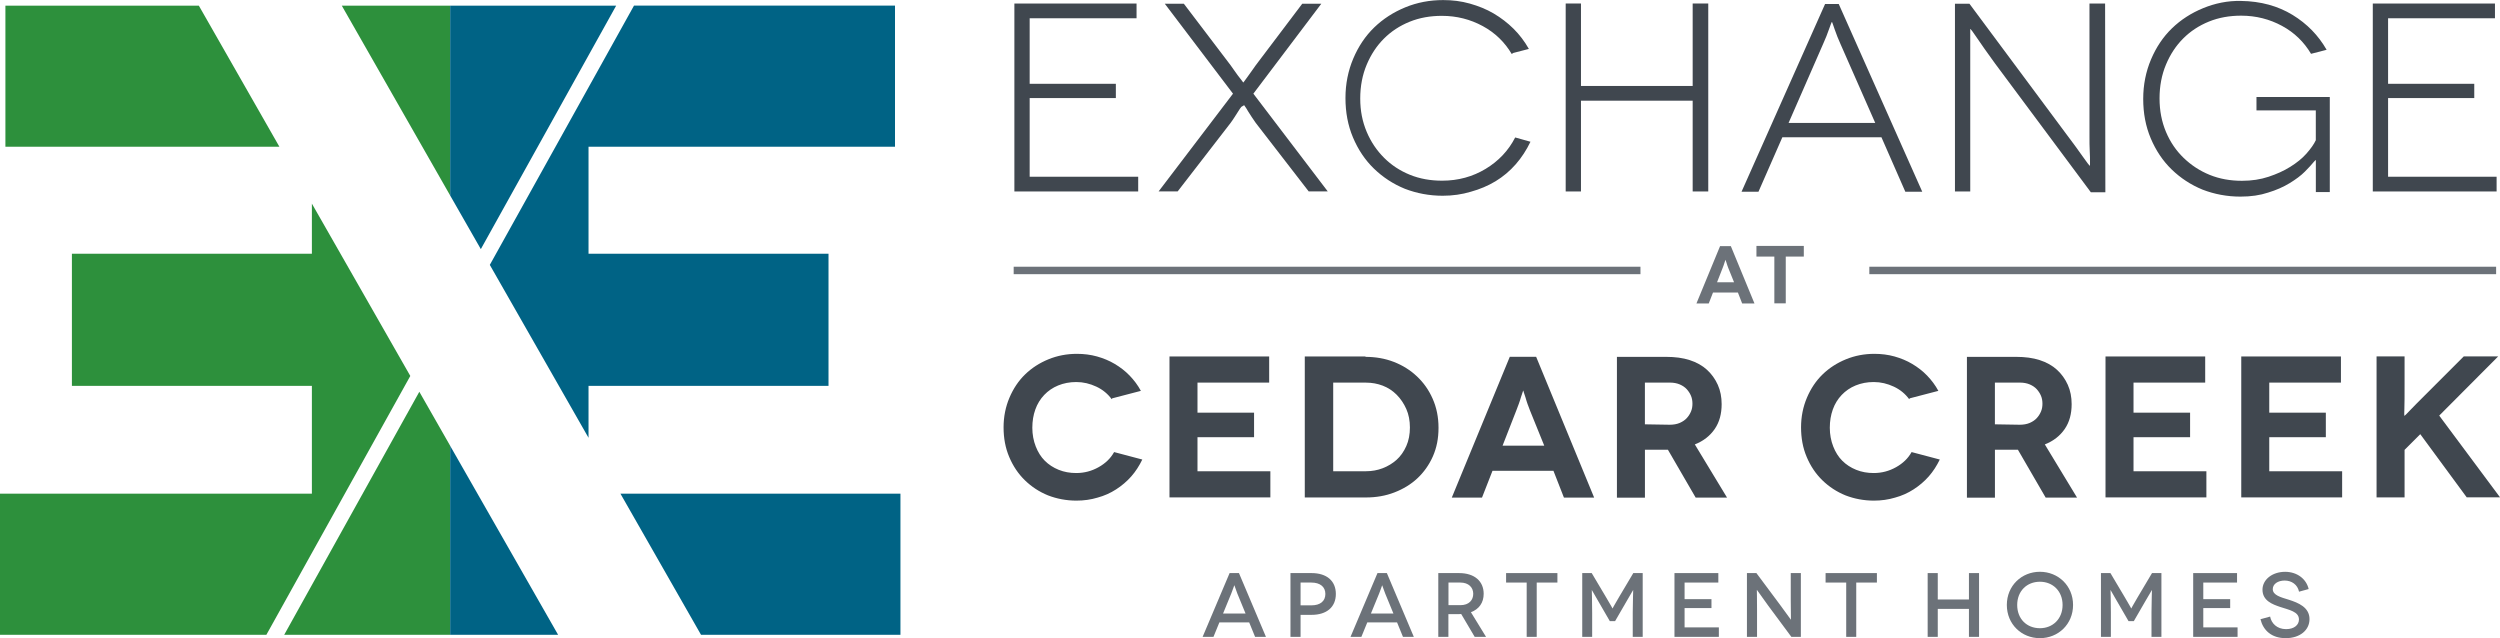
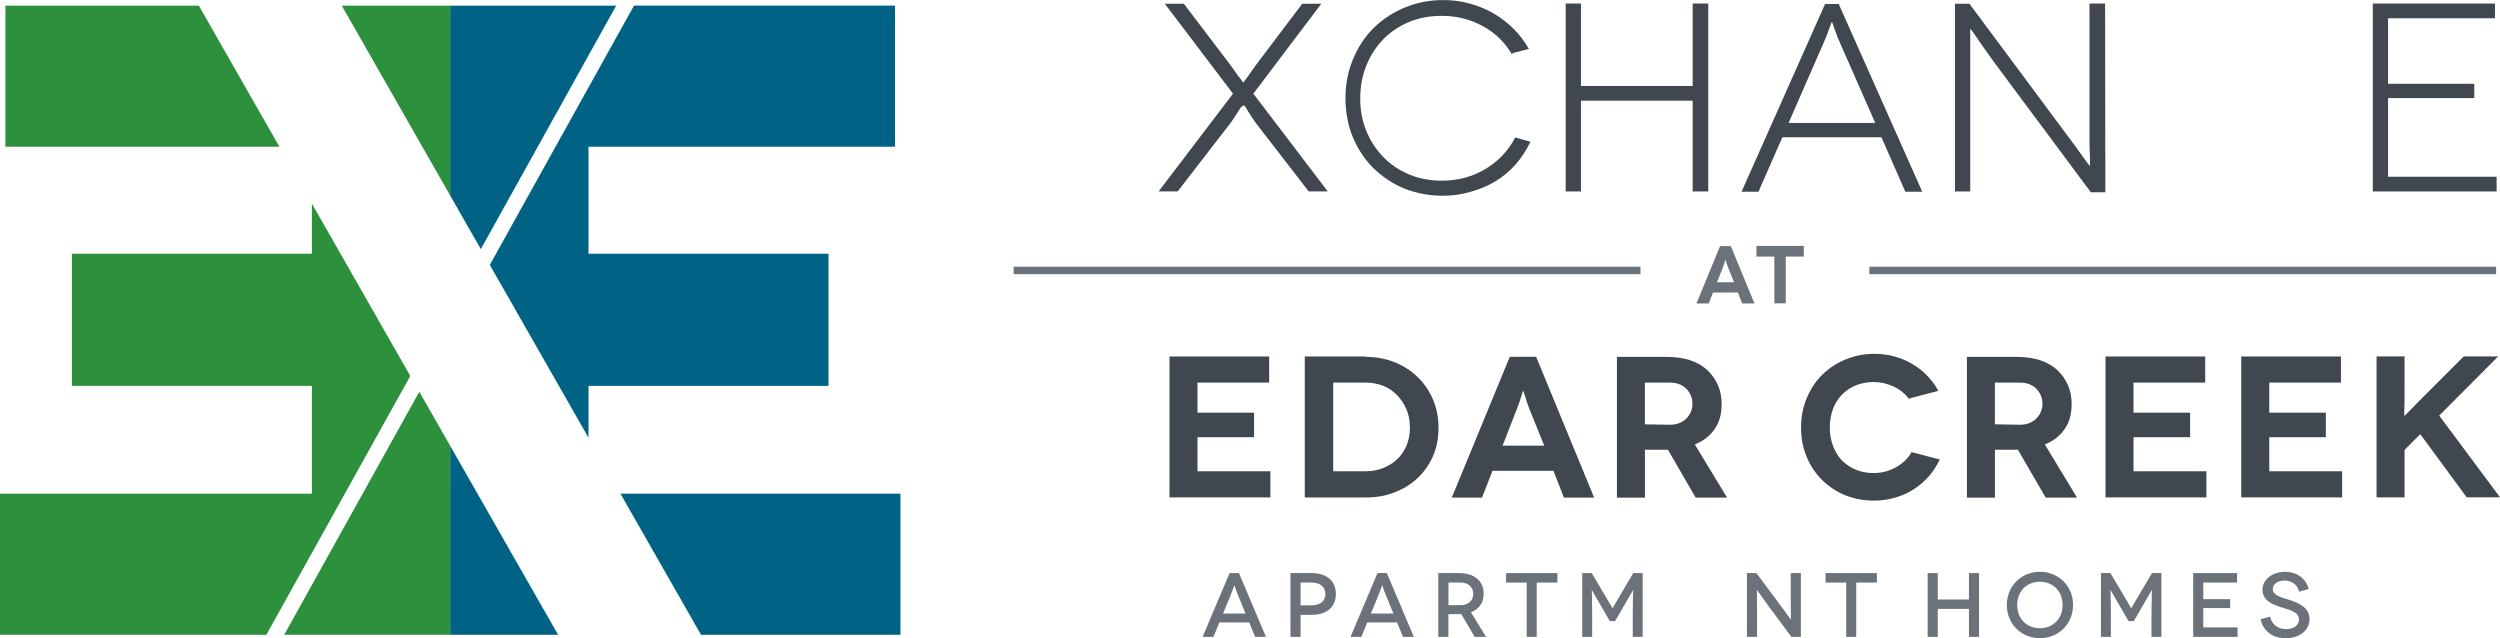
<svg xmlns="http://www.w3.org/2000/svg" id="Layer_1" viewBox="0 0 670.36 171.12">
  <defs>
    <style>.cls-1{fill:#6c7279;}.cls-2{fill:#006385;}.cls-3{fill:#2d903c;}.cls-4{fill:#40474f;}</style>
  </defs>
  <polygon class="cls-3" points="120.71 52.42 120.71 1.52 91.65 1.52 120.71 52.42" />
  <polygon class="cls-3" points="112.44 105.05 76.21 170.21 120.72 170.21 120.72 119.55 112.44 105.05" />
  <polygon class="cls-3" points="53.32 1.52 1.45 1.52 1.45 39.35 74.92 39.35 53.32 1.52" />
  <polygon class="cls-3" points="110.02 100.81 83.63 54.6 83.63 68.04 19.28 68.04 19.28 103.47 83.63 103.47 83.63 132.38 0 132.38 0 170.21 71.43 170.21 110.02 100.81" />
  <polygon class="cls-2" points="128.93 66.8 165.22 1.52 120.71 1.52 120.71 52.42 128.93 66.8" />
  <polygon class="cls-2" points="239.99 39.35 239.99 1.51 170 1.51 131.34 71.03 157.81 117.39 157.81 103.47 222.16 103.47 222.16 68.04 157.81 68.04 157.81 39.35 239.99 39.35" />
  <polygon class="cls-2" points="166.37 132.38 187.97 170.21 241.45 170.21 241.45 132.38 166.37 132.38" />
  <polygon class="cls-2" points="120.71 119.55 120.71 170.21 149.65 170.21 120.71 119.55" />
  <path class="cls-1" d="M334.96,166.89h-7.99l-1.59,3.89h-2.91l7.24-17.11h2.51l7.24,17.11h-2.91l-1.59-3.89ZM333.99,164.52l-2.2-5.35c-.36-.93-.78-2.22-.8-2.22h-.03s-.44,1.29-.81,2.22l-2.2,5.35h6.04Z" />
  <path class="cls-1" d="M351.7,153.67c4.06,0,6.5,2.1,6.5,5.6s-2.44,5.6-6.5,5.6h-2.96v5.91h-2.71v-17.11h5.67ZM351.65,162.32c2.4,0,3.74-1.15,3.74-3.06s-1.42-3.05-3.74-3.05h-2.91v6.11h2.91Z" />
  <path class="cls-1" d="M374.62,166.89h-7.99l-1.59,3.89h-2.91l7.23-17.11h2.52l7.23,17.11h-2.91l-1.59-3.89ZM373.64,164.52l-2.2-5.35c-.37-.93-.78-2.22-.81-2.22h-.02s-.44,1.29-.81,2.22l-2.2,5.35h6.04Z" />
  <path class="cls-1" d="M395.43,170.77l-3.62-6.13c-.17.03-.34.03-.54.03h-2.89v6.11h-2.71v-17.11h5.6c4.1,0,6.57,2.18,6.57,5.55,0,2.4-1.25,4.13-3.42,4.94l4.06,6.62h-3.05ZM391.6,162.27c2.32,0,3.44-1.37,3.44-3.05s-1.22-3.01-3.44-3.01h-3.2v6.06h3.2Z" />
  <polygon class="cls-1" points="417.61 153.67 417.61 156.21 412.06 156.21 412.06 170.77 409.37 170.77 409.37 156.21 403.85 156.21 403.85 153.67 417.61 153.67" />
  <path class="cls-1" d="M440.48,153.67v17.11h-2.67v-6.52c0-3.1.15-6.04.12-6.04h-.02s-1.08,1.81-1.51,2.59l-3.32,5.74h-1.42l-3.32-5.74c-.44-.78-1.47-2.59-1.49-2.59h-.02s.1,2.93.1,6.04v6.52h-2.66v-17.11h2.54l3.89,6.55c1.42,2.35,1.66,2.93,1.69,2.93h.02s.27-.59,1.66-2.93l3.89-6.55h2.54Z" />
-   <polygon class="cls-1" points="460.9 168.23 460.9 170.77 449 170.77 449 153.67 460.76 153.67 460.76 156.21 451.71 156.21 451.71 160.66 458.92 160.66 458.92 163.05 451.71 163.05 451.71 168.23 460.9 168.23" />
  <path class="cls-1" d="M482.89,153.67v17.11h-2.54l-6.23-8.4c-1.52-2.08-2.98-4.2-3.01-4.2h-.02s.05,2.3.05,5.35v7.25h-2.71v-17.11h2.54l6.28,8.43c1.22,1.66,2.93,4.06,2.96,4.06h.02s-.05-2.52-.05-5.21v-7.28h2.71Z" />
  <polygon class="cls-1" points="503.28 153.67 503.28 156.21 497.74 156.21 497.74 170.77 495.05 170.77 495.05 156.21 489.52 156.21 489.52 153.67 503.28 153.67" />
  <polygon class="cls-1" points="530.67 153.67 530.67 170.77 527.96 170.77 527.96 163.27 519.6 163.27 519.6 170.77 516.89 170.77 516.89 153.67 519.6 153.67 519.6 160.75 527.96 160.75 527.96 153.67 530.67 153.67" />
  <path class="cls-1" d="M546.99,153.32c4.91,0,8.89,3.74,8.89,8.9s-3.98,8.9-8.89,8.9-8.87-3.74-8.87-8.9,3.96-8.9,8.87-8.9M546.99,168.45c3.49,0,6.08-2.54,6.08-6.23s-2.59-6.23-6.08-6.23-6.09,2.49-6.09,6.23,2.57,6.23,6.09,6.23" />
  <path class="cls-1" d="M579.57,153.67v17.11h-2.66v-6.52c0-3.1.15-6.04.12-6.04h-.02s-1.08,1.81-1.52,2.59l-3.32,5.74h-1.42l-3.32-5.74c-.44-.78-1.47-2.59-1.49-2.59h-.02s.1,2.93.1,6.04v6.52h-2.66v-17.11h2.54l3.89,6.55c1.42,2.35,1.66,2.93,1.69,2.93h.02s.27-.59,1.66-2.93l3.89-6.55h2.54Z" />
  <polygon class="cls-1" points="599.99 168.23 599.99 170.77 588.09 170.77 588.09 153.67 599.85 153.67 599.85 156.21 590.8 156.21 590.8 160.66 598.01 160.66 598.01 163.05 590.8 163.05 590.8 168.23 599.99 168.23" />
  <path class="cls-1" d="M616.47,158.65c-.39-1.9-2-2.98-3.84-2.98s-3.2.93-3.2,2.3c0,1.64,2.15,2.18,4.35,2.86,2.44.79,5.5,1.98,5.5,5.18,0,2.96-2.57,5.11-6.38,5.11s-6.04-2.1-6.77-5.08l2.59-.71c.32,1.78,1.81,3.37,4.28,3.37,2.17,0,3.45-1.13,3.45-2.59,0-2.12-2.64-2.56-5.06-3.37-2-.68-4.72-1.64-4.72-4.62,0-2.66,2.57-4.79,6.08-4.79,3.18,0,5.67,1.88,6.3,4.62l-2.59.71Z" />
-   <path class="cls-4" d="M298.25,106.81l-.16.22c-1.03-1.4-2.38-2.54-4.1-3.35-1.73-.81-3.51-1.24-5.4-1.24-1.78,0-3.4.32-4.86.92s-2.7,1.46-3.73,2.54-1.84,2.38-2.38,3.89c-.54,1.51-.81,3.13-.81,4.91s.32,3.51.92,5.02c.59,1.51,1.4,2.81,2.43,3.83,1.03,1.03,2.27,1.84,3.73,2.43,1.46.59,3.02.86,4.7.86,2.16,0,4.16-.54,5.99-1.57,1.84-1.03,3.24-2.38,4.16-4.05l7.56,2c-.81,1.67-1.78,3.19-2.97,4.54-1.19,1.35-2.54,2.48-4.05,3.46s-3.19,1.73-4.97,2.21c-1.78.54-3.67.81-5.67.81-2.7,0-5.24-.49-7.61-1.4-2.38-.97-4.43-2.32-6.21-4.05-1.78-1.73-3.19-3.83-4.21-6.26-1.03-2.43-1.51-5.08-1.51-7.94s.54-5.51,1.57-7.94c1.03-2.43,2.43-4.54,4.21-6.26,1.78-1.73,3.89-3.08,6.26-4.05,2.38-.97,4.91-1.46,7.61-1.46,1.89,0,3.67.22,5.4.7,1.73.49,3.29,1.13,4.75,2s2.81,1.89,4,3.13c1.19,1.24,2.21,2.59,3.02,4.1l-7.67,2Z" />
  <path class="cls-4" d="M340.64,126.36v7.02h-27.05v-37.8h26.73v7.02h-19.22v8.05h15.17v6.59h-15.17v9.13h19.55Z" />
  <path class="cls-4" d="M366.18,95.58l-.05.11c2.7,0,5.24.43,7.61,1.35s4.43,2.21,6.21,3.89c1.78,1.67,3.19,3.67,4.21,5.99,1.03,2.32,1.57,4.91,1.57,7.78s-.49,5.35-1.51,7.67c-1.03,2.32-2.43,4.27-4.16,5.89s-3.78,2.86-6.16,3.78-4.91,1.35-7.61,1.35h-16.42v-37.8h16.31ZM366.4,126.36h-.11c1.57,0,3.08-.27,4.48-.81s2.65-1.3,3.73-2.27c1.08-.97,1.94-2.21,2.59-3.67.65-1.46.97-3.13.97-4.97s-.32-3.51-.97-4.97c-.65-1.46-1.51-2.75-2.59-3.83s-2.32-1.89-3.73-2.43-2.92-.81-4.48-.81h-8.8v23.76h8.91Z" />
  <path class="cls-4" d="M416.56,126.25h-16.36l-2.81,7.18h-8.1l15.55-37.75h7.07l15.55,37.75h-8.1l-2.81-7.18ZM414.08,119.5l-3.83-9.45c-.22-.54-.43-1.13-.65-1.73-.22-.59-.38-1.19-.54-1.73s-.32-.97-.43-1.3l-.16-.54h-.05l-.16.49c-.11.32-.27.76-.43,1.3s-.32,1.08-.54,1.67c-.22.59-.43,1.19-.65,1.73l-3.73,9.56h11.18Z" />
  <path class="cls-4" d="M454.69,133.44l-7.45-12.85h-6.16v12.85h-7.51v-37.75h13.23c2.32,0,4.43.27,6.26.86,1.84.59,3.4,1.46,4.64,2.59,1.24,1.13,2.21,2.48,2.92,4.05.7,1.57,1.03,3.29,1.03,5.18,0,2.59-.59,4.81-1.84,6.64s-3.02,3.24-5.35,4.16l8.64,14.26h-8.42ZM441.08,113.78l6.64.11c1.03,0,1.94-.16,2.7-.49s1.4-.76,1.89-1.3c.49-.54.86-1.13,1.13-1.78.27-.65.38-1.35.38-2.05,0-.76-.11-1.46-.38-2.11-.27-.65-.65-1.24-1.13-1.78-.49-.54-1.13-.97-1.89-1.3-.76-.32-1.62-.49-2.65-.49h-6.7v11.18Z" />
  <path class="cls-4" d="M512.09,106.81l-.16.22c-1.03-1.4-2.38-2.54-4.1-3.35-1.73-.81-3.51-1.24-5.4-1.24-1.78,0-3.4.32-4.86.92s-2.7,1.46-3.73,2.54-1.84,2.38-2.38,3.89c-.54,1.51-.81,3.13-.81,4.91s.32,3.51.92,5.02c.59,1.51,1.4,2.81,2.43,3.83,1.03,1.03,2.27,1.84,3.73,2.43,1.46.59,3.02.86,4.7.86,2.16,0,4.16-.54,5.99-1.57,1.84-1.03,3.24-2.38,4.16-4.05l7.56,2c-.81,1.67-1.78,3.19-2.97,4.54-1.19,1.35-2.54,2.48-4.05,3.46s-3.19,1.73-4.97,2.21c-1.78.54-3.67.81-5.67.81-2.7,0-5.24-.49-7.61-1.4-2.38-.97-4.43-2.32-6.21-4.05-1.78-1.73-3.19-3.83-4.21-6.26-1.03-2.43-1.51-5.08-1.51-7.94s.54-5.51,1.57-7.94c1.03-2.43,2.43-4.54,4.21-6.26,1.78-1.73,3.89-3.08,6.26-4.05,2.38-.97,4.91-1.46,7.61-1.46,1.89,0,3.67.22,5.4.7,1.73.49,3.29,1.13,4.75,2s2.81,1.89,4,3.13c1.19,1.24,2.21,2.59,3.02,4.1l-7.67,2Z" />
  <path class="cls-4" d="M548.54,133.44l-7.45-12.85h-6.16v12.85h-7.51v-37.75h13.23c2.32,0,4.43.27,6.26.86,1.84.59,3.4,1.46,4.64,2.59,1.24,1.13,2.21,2.48,2.92,4.05.7,1.57,1.03,3.29,1.03,5.18,0,2.59-.59,4.81-1.84,6.64s-3.02,3.24-5.35,4.16l8.64,14.26h-8.42ZM534.93,113.78l6.64.11c1.03,0,1.94-.16,2.7-.49s1.4-.76,1.89-1.3c.49-.54.86-1.13,1.13-1.78.27-.65.38-1.35.38-2.05,0-.76-.11-1.46-.38-2.11-.27-.65-.65-1.24-1.13-1.78-.49-.54-1.13-.97-1.89-1.3-.76-.32-1.62-.49-2.65-.49h-6.7v11.18Z" />
  <path class="cls-4" d="M591.63,126.36v7.02h-27.05v-37.8h26.73v7.02h-19.22v8.05h15.17v6.59h-15.17v9.13h19.55Z" />
  <path class="cls-4" d="M628.03,126.36v7.02h-27.05v-37.8h26.73v7.02h-19.22v8.05h15.17v6.59h-15.17v9.13h19.55Z" />
  <path class="cls-4" d="M661.45,133.38l-12.47-16.96-4.21,4.21v12.74h-7.51v-37.8h7.51v7.45c0,3.08,0,5.24-.05,6.53s-.05,1.94,0,1.94h.05c.05,0,.54-.49,1.46-1.46.92-.97,2.27-2.32,4.05-4.1l10.37-10.37h9.23l-15.82,15.88,16.31,21.92h-8.91Z" />
-   <path class="cls-4" d="M305.2,47.38v3.96h-33.2V.94h32.76v3.96h-28.66v17.57h23.11v3.82h-23.11v21.1h29.09Z" />
  <path class="cls-4" d="M333.57,28.23l-.72.43c-.22.29-.5.65-.79,1.15-.29.5-.65,1.01-1.01,1.58-.36.58-.72,1.08-1.08,1.58l-14.19,18.36h-5.11l19.95-26.21-18.29-24.12h5.11l12.53,16.49c.22.29.5.72.86,1.22s.72,1.01,1.08,1.51.72.94,1.01,1.3l.43.58h.07l.43-.58c.29-.36.58-.79.94-1.3.36-.5.72-1.01,1.08-1.51.36-.5.65-.94.86-1.22l12.46-16.49h5.11l-18.22,24.12,19.95,26.21h-5.11l-14.19-18.36c-.36-.5-.72-1.01-1.08-1.58-.36-.58-.72-1.08-1.01-1.58-.29-.5-.5-.86-.72-1.15l-.29-.43h-.07Z" />
  <path class="cls-4" d="M405.79,14.19l-.43.29c-1.87-3.17-4.46-5.69-7.78-7.49-3.31-1.8-6.98-2.74-10.95-2.74-3.1,0-5.98.5-8.64,1.58s-4.97,2.59-6.91,4.54c-1.94,1.94-3.46,4.25-4.61,6.98-1.15,2.74-1.73,5.76-1.73,9.07s.58,6.19,1.73,8.93c1.15,2.74,2.74,5.04,4.68,6.98s4.25,3.46,6.91,4.54,5.54,1.58,8.64,1.58c4.32,0,8.21-1.08,11.67-3.17,3.46-2.09,6.12-4.9,7.92-8.42l4.1,1.15c-1.08,2.23-2.38,4.25-3.96,6.05-1.58,1.8-3.38,3.31-5.4,4.54-2.02,1.22-4.25,2.16-6.62,2.81-2.38.72-4.9,1.08-7.56,1.08-3.6,0-6.98-.65-10.15-1.87-3.17-1.3-5.9-3.1-8.28-5.4-2.38-2.3-4.25-5.11-5.62-8.35s-2.02-6.77-2.02-10.58.72-7.34,2.09-10.58c1.37-3.24,3.24-6.05,5.62-8.35,2.38-2.3,5.18-4.1,8.35-5.4,3.17-1.3,6.55-1.94,10.15-1.94,2.45,0,4.82.29,7.13.94,2.3.65,4.46,1.51,6.41,2.66,1.94,1.15,3.74,2.52,5.33,4.1s2.95,3.38,4.1,5.4l-4.18,1.08Z" />
  <path class="cls-4" d="M458.06.94v50.4h-4.18v-24.34h-29.95v24.34h-4.1V.94h4.1v22.11h29.95V.94h4.18Z" />
  <path class="cls-4" d="M504.5,36.8h-26.57l-6.41,14.62h-4.54L489.38,1.08h3.67l22.39,50.33h-4.54l-6.41-14.62ZM502.84,32.98l-9.29-21.1c-.29-.65-.58-1.3-.86-2.02-.29-.72-.5-1.37-.72-1.94s-.36-1.08-.5-1.44l-.22-.58h-.07l-.22.5c-.14.36-.29.79-.5,1.37s-.43,1.22-.72,1.94c-.29.72-.58,1.37-.86,2.02l-9.29,21.24h23.26Z" />
  <path class="cls-4" d="M564.47.94l.07,50.62h-3.89l-25.71-34.56c-2.16-2.95-3.75-5.26-4.83-6.84s-1.66-2.38-1.73-2.38h-.07v43.56h-4.1V1.01h3.89l25.63,34.49c2.02,2.67,3.6,4.83,4.75,6.48,1.15,1.66,1.8,2.45,1.87,2.45h.07v-1.08c0-.72,0-1.66-.07-2.81s-.07-2.52-.07-4.1V.94h4.18Z" />
-   <path class="cls-4" d="M620.92,42.92l-.43.43c-.58.72-1.37,1.58-2.45,2.67s-2.45,2.09-4.1,3.1c-1.66,1.01-3.6,1.87-5.76,2.52-2.16.72-4.61,1.08-7.42,1.08-3.6,0-6.99-.65-10.15-1.87-3.17-1.3-5.9-3.1-8.28-5.4-2.38-2.3-4.25-5.11-5.62-8.35s-2.02-6.77-2.02-10.58.72-7.34,2.09-10.58,3.24-6.05,5.62-8.35c2.38-2.3,5.18-4.1,8.35-5.4,3.17-1.3,6.55-2.02,10.15-1.94,5.33.07,9.94,1.37,13.83,3.74,3.89,2.38,6.91,5.47,9.14,9.36l-4.18,1.08c-1.87-3.17-4.46-5.69-7.78-7.49-3.31-1.8-6.99-2.74-10.95-2.74-3.1,0-5.98.5-8.64,1.58s-4.97,2.59-6.91,4.54c-1.94,1.94-3.46,4.25-4.61,6.99-1.15,2.74-1.73,5.76-1.73,9.07s.58,6.26,1.73,9c1.15,2.74,2.74,5.04,4.75,6.98,2.02,1.94,4.32,3.46,6.98,4.54s5.54,1.58,8.64,1.58c2.59,0,4.97-.36,7.13-1.08,2.16-.72,4.1-1.58,5.83-2.67,1.73-1.08,3.17-2.23,4.32-3.53,1.15-1.3,2.02-2.52,2.52-3.6v-7.99h-15.91v-3.6h19.66v25.49h-3.74v-8.57h-.07Z" />
  <path class="cls-4" d="M669.45,47.38v3.96h-33.2V.94h32.76v3.96h-28.66v17.57h23.11v3.82h-23.11v21.1h29.09Z" />
  <path class="cls-1" d="M466,78.44h-6.67l-1.14,2.93h-3.3l6.34-15.38h2.88l6.34,15.38h-3.3l-1.14-2.93ZM464.98,75.69l-1.56-3.85c-.09-.22-.18-.46-.26-.71-.09-.24-.15-.48-.22-.7-.07-.22-.13-.4-.18-.53l-.07-.22h-.02l-.07.2c-.04.13-.11.31-.18.53-.07.22-.13.44-.22.68-.09.24-.18.48-.26.7l-1.52,3.89h4.55Z" />
  <path class="cls-1" d="M483.68,65.94v2.86h-4.84v12.54h-3.06v-12.54h-4.8v-2.86h12.7Z" />
  <rect class="cls-1" x="271.81" y="71.52" width="168.07" height="2" />
  <rect class="cls-1" x="501.25" y="71.52" width="168.07" height="2" />
</svg>